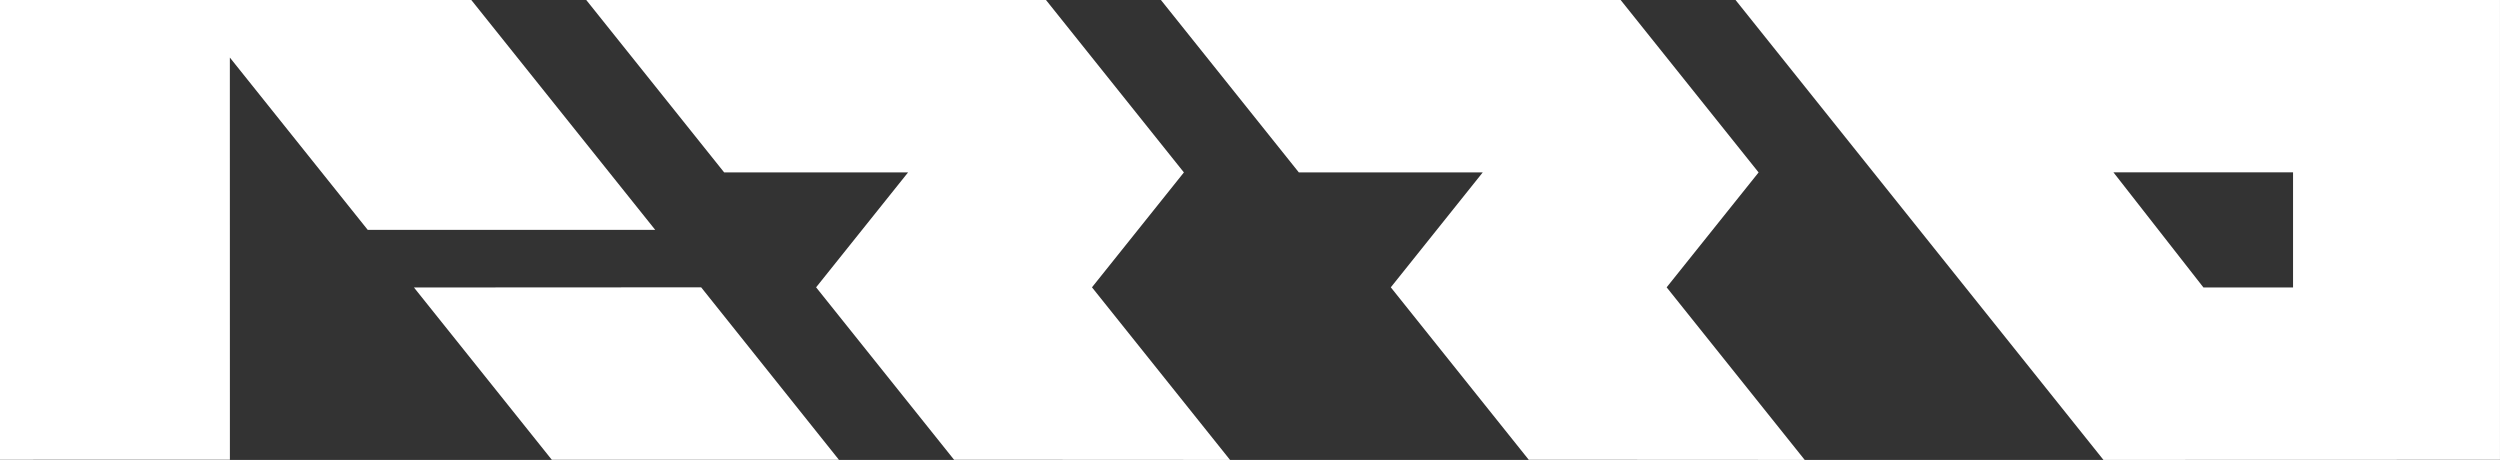
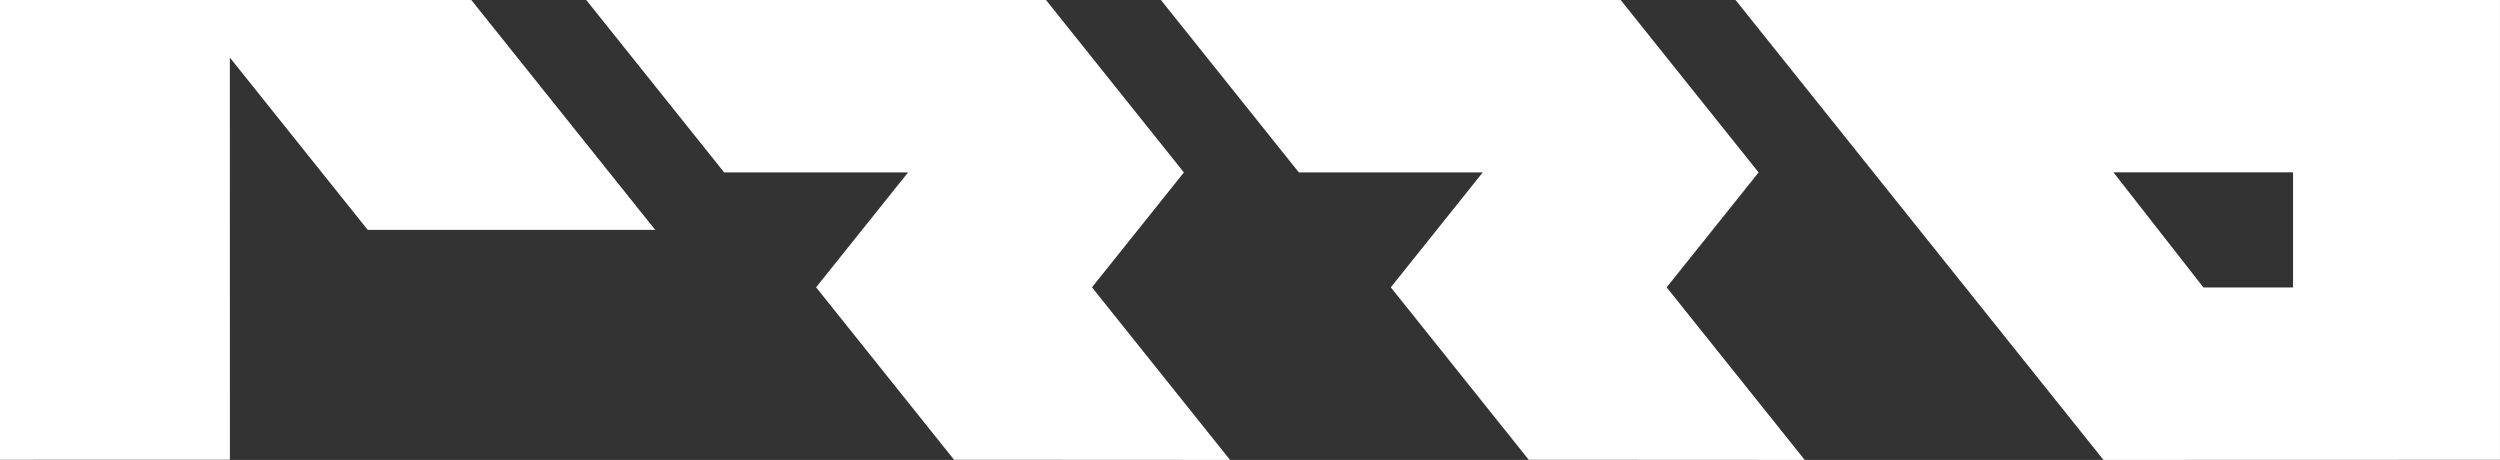
<svg xmlns="http://www.w3.org/2000/svg" id="Layer_1" viewBox="0 0 1000 183.97">
  <rect x="0" y="0" width="1000" height="183.97" fill="#333333" stroke="none" />
  <defs>
    <style>.cls-1{fill:#fff;}</style>
  </defs>
  <polygon class="cls-1" points="188.52 0 0 0 0 183.91 91.96 183.89 91.94 23.02 147.09 91.95 262.09 91.95 188.52 0" />
-   <polygon class="cls-1" points="280.46 114.93 165.58 114.99 220.73 183.92 335.57 183.92 280.46 114.93" />
  <polygon class="cls-1" points="473.56 68.97 436.79 114.93 492.02 183.97 381.63 183.91 326.44 114.93 363.22 68.97 289.67 68.97 234.5 0 418.39 0 473.56 68.97" />
  <polygon class="cls-1" points="703.44 68.97 666.66 114.93 721.89 183.97 611.5 183.91 556.32 114.93 593.09 68.97 519.54 68.97 464.37 0 648.26 0 703.44 68.97" />
  <path class="cls-1" d="m694.22,0l147.17,183.97,158.6-.05V0h-305.78Zm223,114.98h-35.85l-36.01-46.06h71.86v46.06Z" />
</svg>